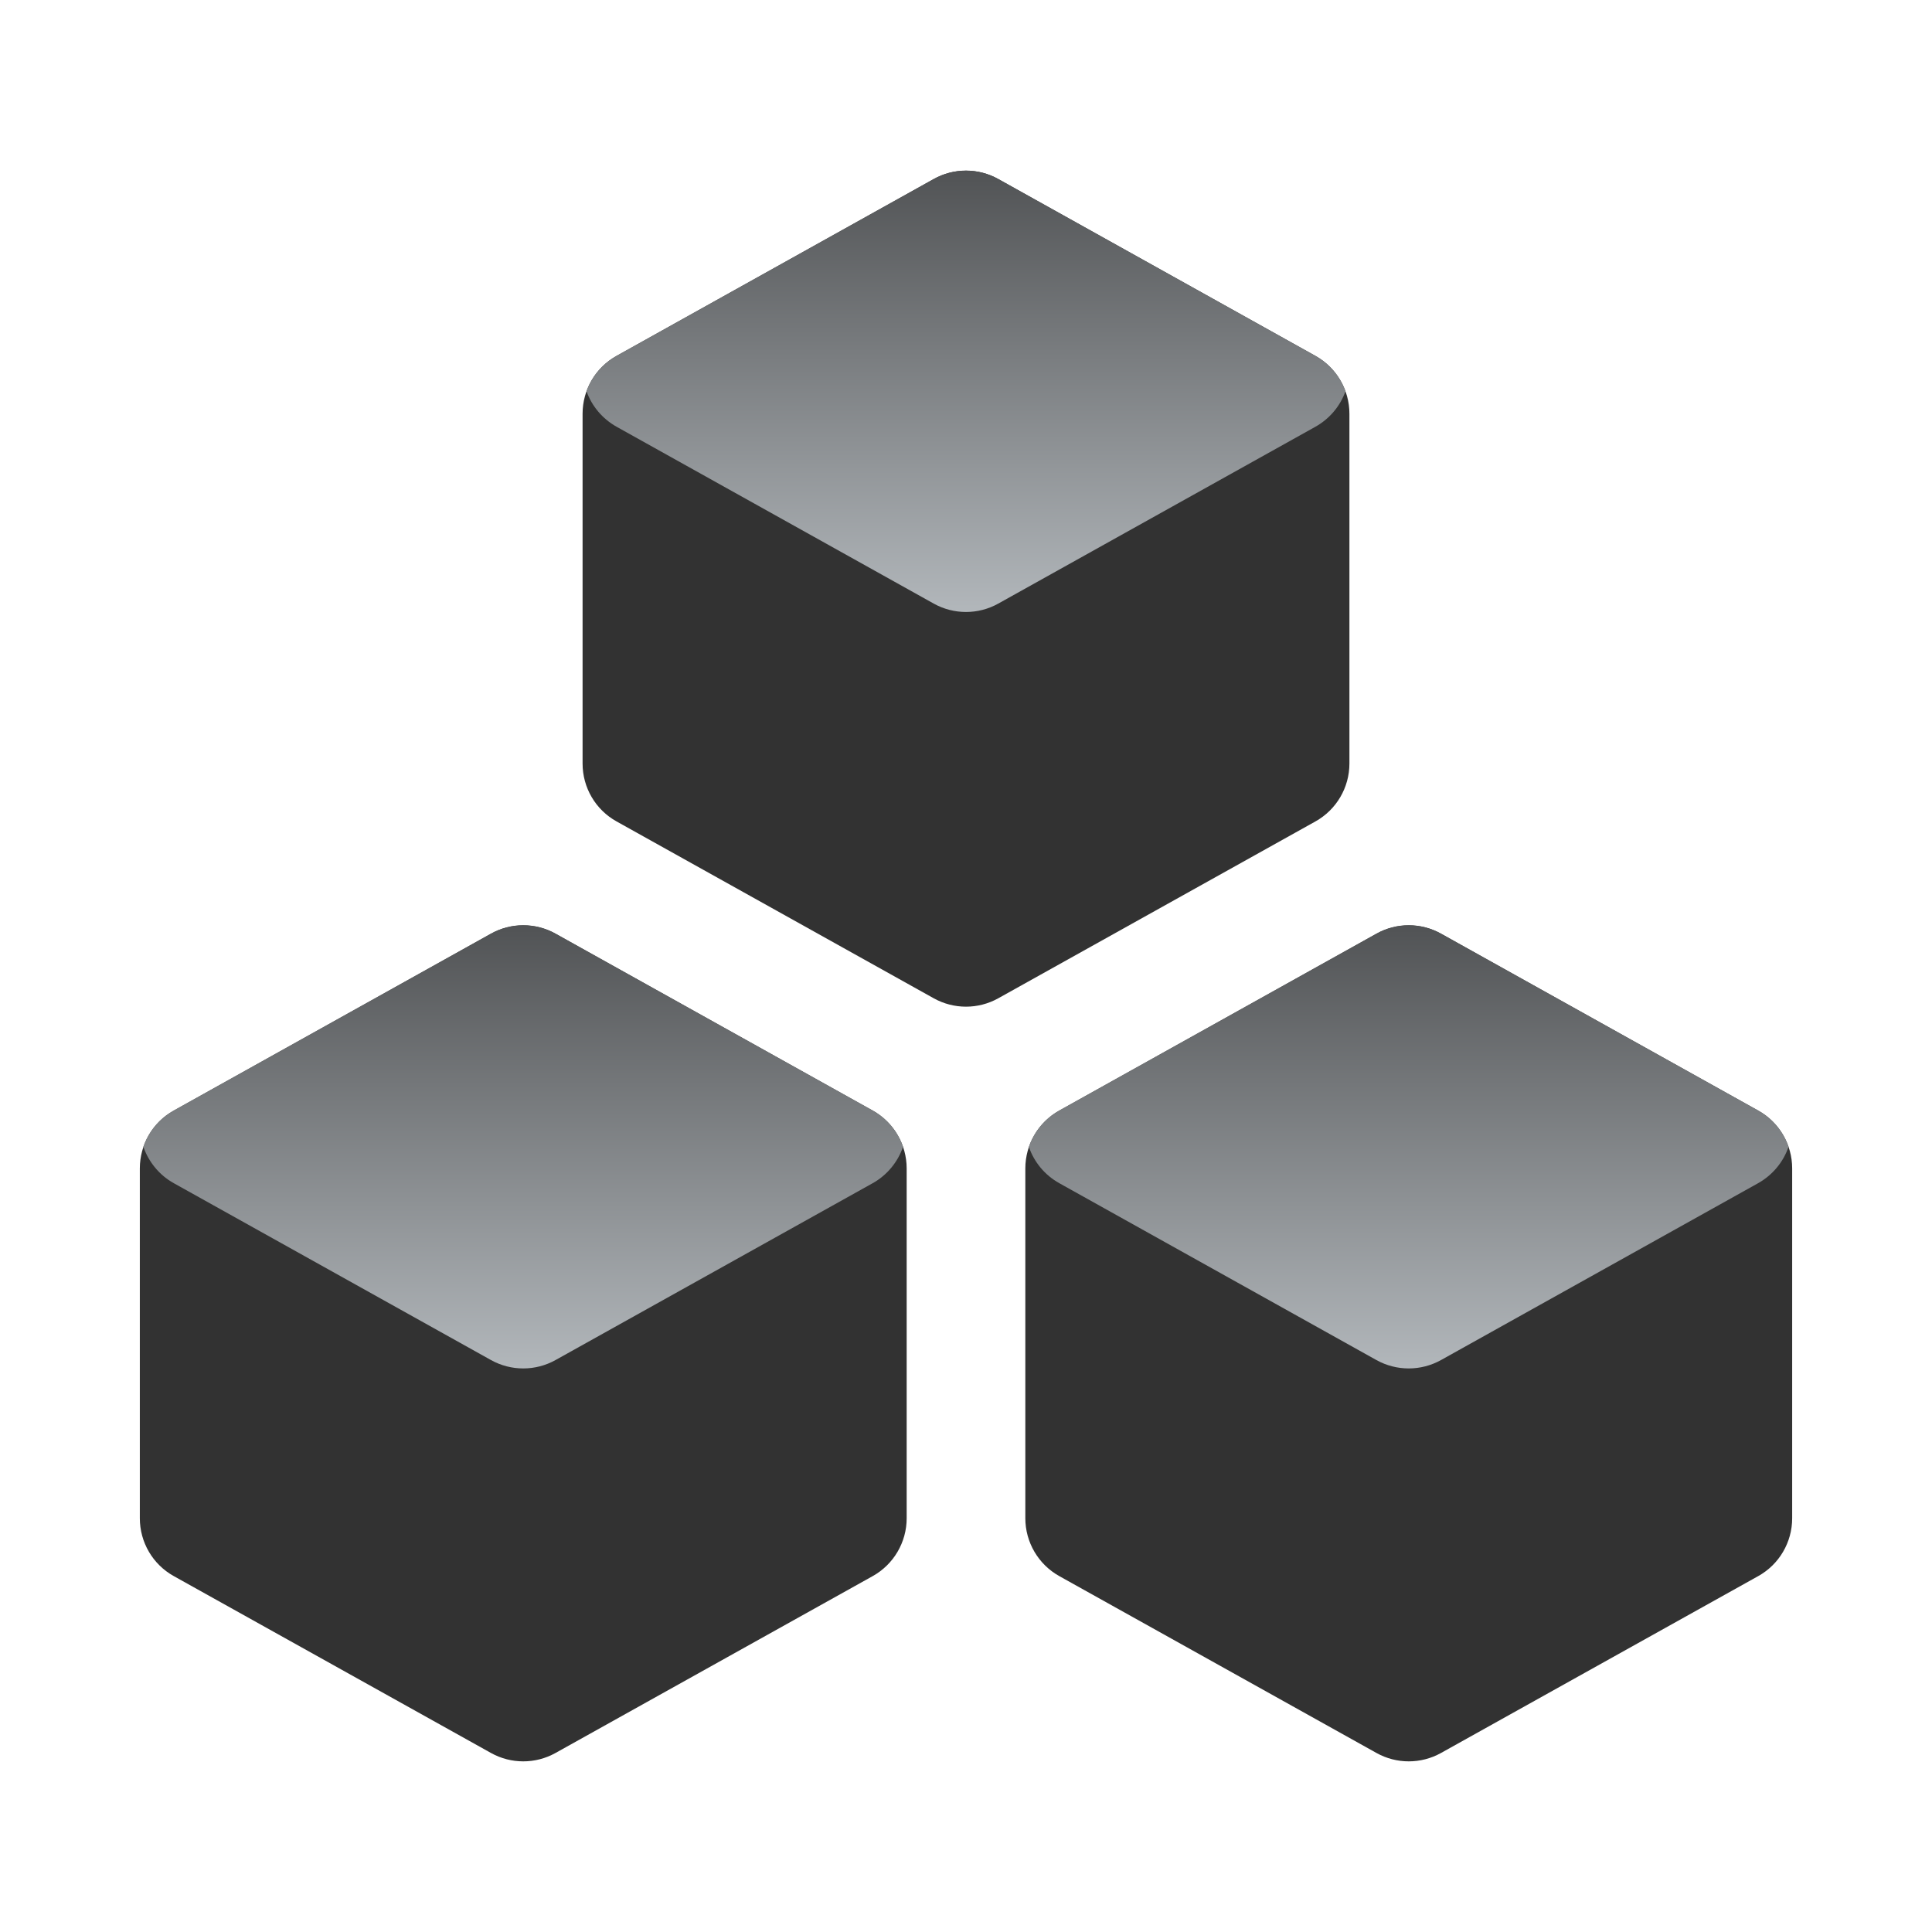
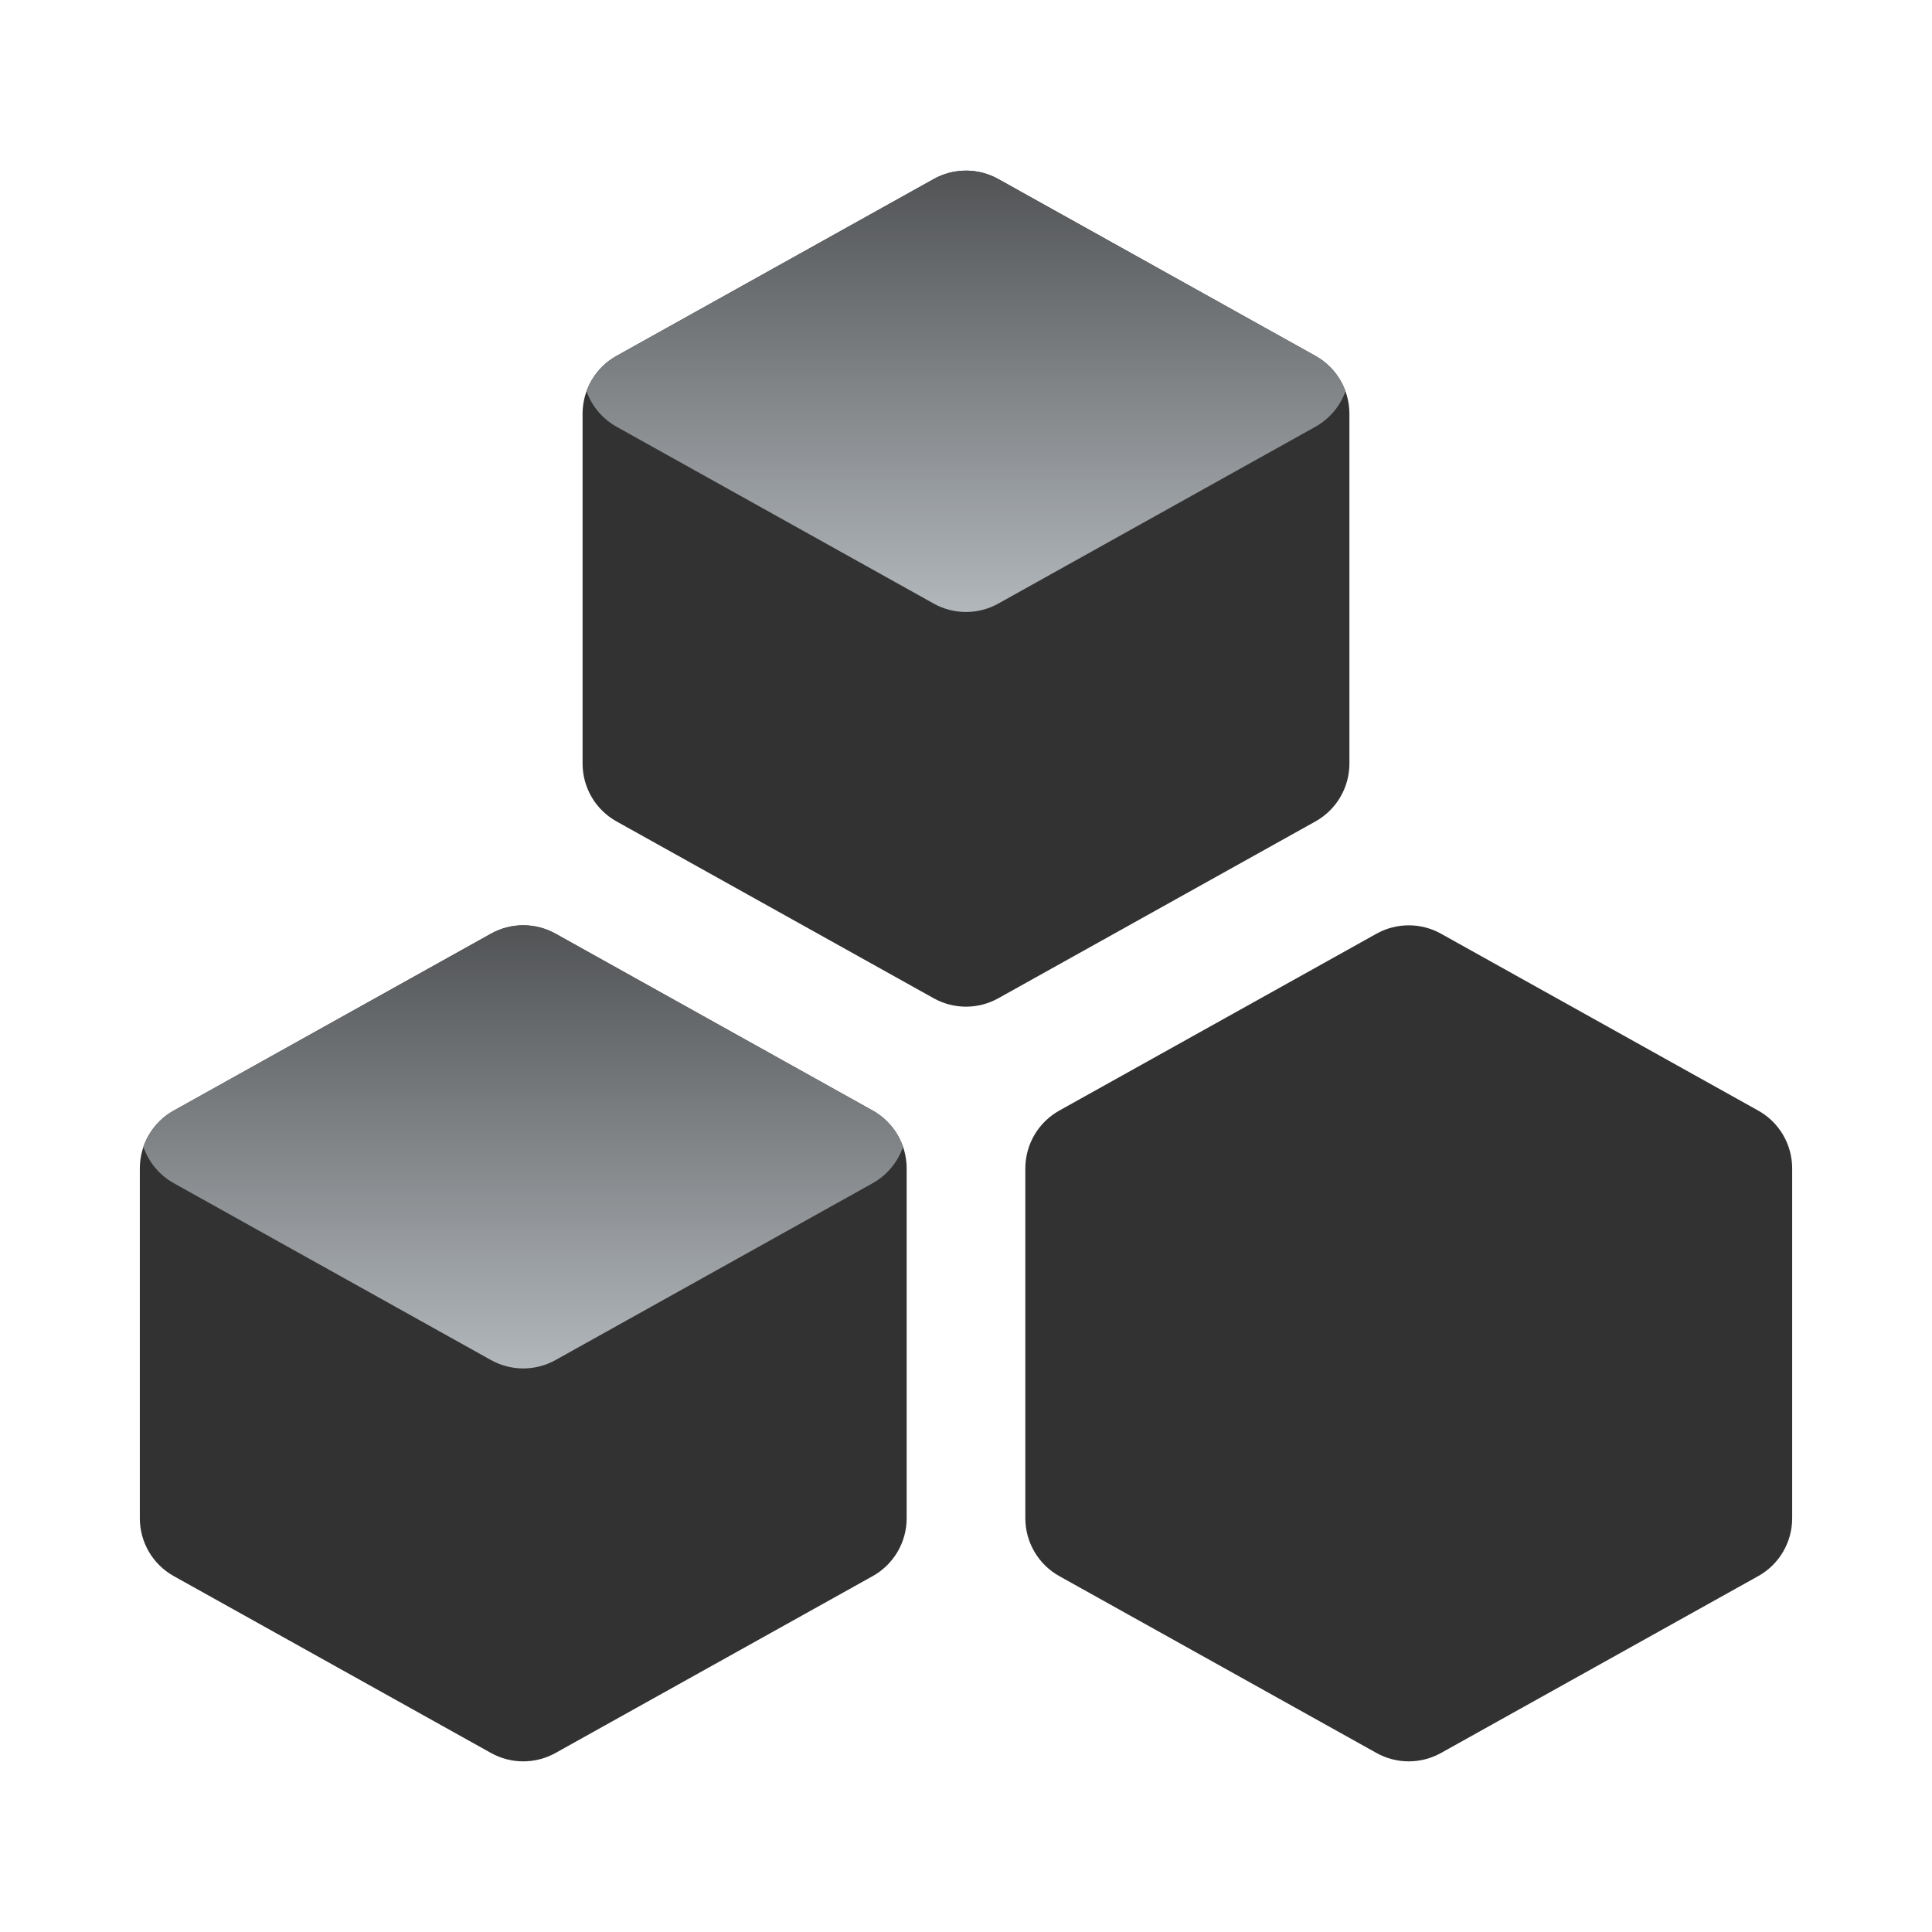
<svg xmlns="http://www.w3.org/2000/svg" width="24" height="24" viewBox="0 0 24 24" fill="none">
  <g id="card_ico_block">
    <g id="card_ico_block_2">
      <path id="Polygon 4" d="M11.599 2.224C11.848 2.085 12.152 2.085 12.401 2.224L16.341 4.421C16.601 4.566 16.763 4.841 16.763 5.14V9.485C16.763 9.784 16.601 10.059 16.341 10.204L12.401 12.401C12.152 12.54 11.848 12.54 11.599 12.401L7.659 10.204C7.398 10.059 7.237 9.784 7.237 9.485V5.14C7.237 4.841 7.398 4.566 7.659 4.421L11.599 2.224Z" fill="#323232" />
      <path id="Intersect" fill-rule="evenodd" clip-rule="evenodd" d="M16.714 4.861C16.648 5.045 16.517 5.202 16.341 5.301L12.401 7.498C12.152 7.637 11.848 7.637 11.599 7.498L7.659 5.301C7.483 5.202 7.352 5.045 7.286 4.861C7.352 4.677 7.483 4.52 7.659 4.421L11.599 2.224C11.848 2.085 12.152 2.085 12.401 2.224L16.341 4.421C16.517 4.52 16.648 4.677 16.714 4.861Z" fill="url(#paint0_linear_2770_2124)" />
      <path id="Polygon 5" d="M6.099 11.599C6.348 11.46 6.652 11.46 6.901 11.599L10.841 13.796C11.101 13.941 11.263 14.216 11.263 14.515V18.86C11.263 19.159 11.101 19.434 10.841 19.579L6.901 21.776C6.652 21.915 6.348 21.915 6.099 21.776L2.159 19.579C1.898 19.434 1.737 19.159 1.737 18.86V14.515C1.737 14.216 1.898 13.941 2.159 13.796L6.099 11.599Z" fill="#323232" />
      <path id="Intersect_2" fill-rule="evenodd" clip-rule="evenodd" d="M11.218 14.246C11.153 14.435 11.02 14.598 10.841 14.698L6.901 16.895C6.652 17.034 6.348 17.034 6.099 16.895L2.159 14.698C1.979 14.598 1.847 14.435 1.781 14.246C1.846 14.057 1.979 13.895 2.159 13.795L6.099 11.598C6.348 11.459 6.652 11.459 6.901 11.598L10.841 13.795C11.02 13.895 11.153 14.057 11.218 14.246Z" fill="url(#paint1_linear_2770_2124)" />
      <path id="Polygon 6" d="M17.099 11.599C17.348 11.46 17.652 11.46 17.901 11.599L21.841 13.796C22.102 13.941 22.263 14.216 22.263 14.515V18.86C22.263 19.159 22.102 19.434 21.841 19.579L17.901 21.776C17.652 21.915 17.348 21.915 17.099 21.776L13.159 19.579C12.899 19.434 12.737 19.159 12.737 18.86V14.515C12.737 14.216 12.899 13.941 13.159 13.796L17.099 11.599Z" fill="#323232" />
-       <path id="Intersect_3" fill-rule="evenodd" clip-rule="evenodd" d="M22.218 14.246C22.153 14.435 22.02 14.597 21.84 14.698L17.901 16.895C17.651 17.034 17.348 17.034 17.098 16.895L13.159 14.698C12.979 14.598 12.846 14.436 12.781 14.247C12.846 14.058 12.979 13.895 13.159 13.795L17.099 11.598C17.348 11.459 17.652 11.459 17.901 11.598L21.84 13.795C22.02 13.895 22.153 14.057 22.218 14.246Z" fill="url(#paint2_linear_2770_2124)" />
    </g>
  </g>
  <defs>
    <linearGradient id="paint0_linear_2770_2124" x1="12" y1="2.12" x2="12" y2="7.602" gradientUnits="userSpaceOnUse">
      <stop stop-color="#515355" />
      <stop offset="1" stop-color="#B2B7BB" />
    </linearGradient>
    <linearGradient id="paint1_linear_2770_2124" x1="6.5" y1="11.494" x2="6.5" y2="16.999" gradientUnits="userSpaceOnUse">
      <stop stop-color="#515355" />
      <stop offset="1" stop-color="#B2B7BB" />
    </linearGradient>
    <linearGradient id="paint2_linear_2770_2124" x1="17.5" y1="11.494" x2="17.5" y2="16.999" gradientUnits="userSpaceOnUse">
      <stop stop-color="#515355" />
      <stop offset="1" stop-color="#B2B7BB" />
    </linearGradient>
  </defs>
</svg>